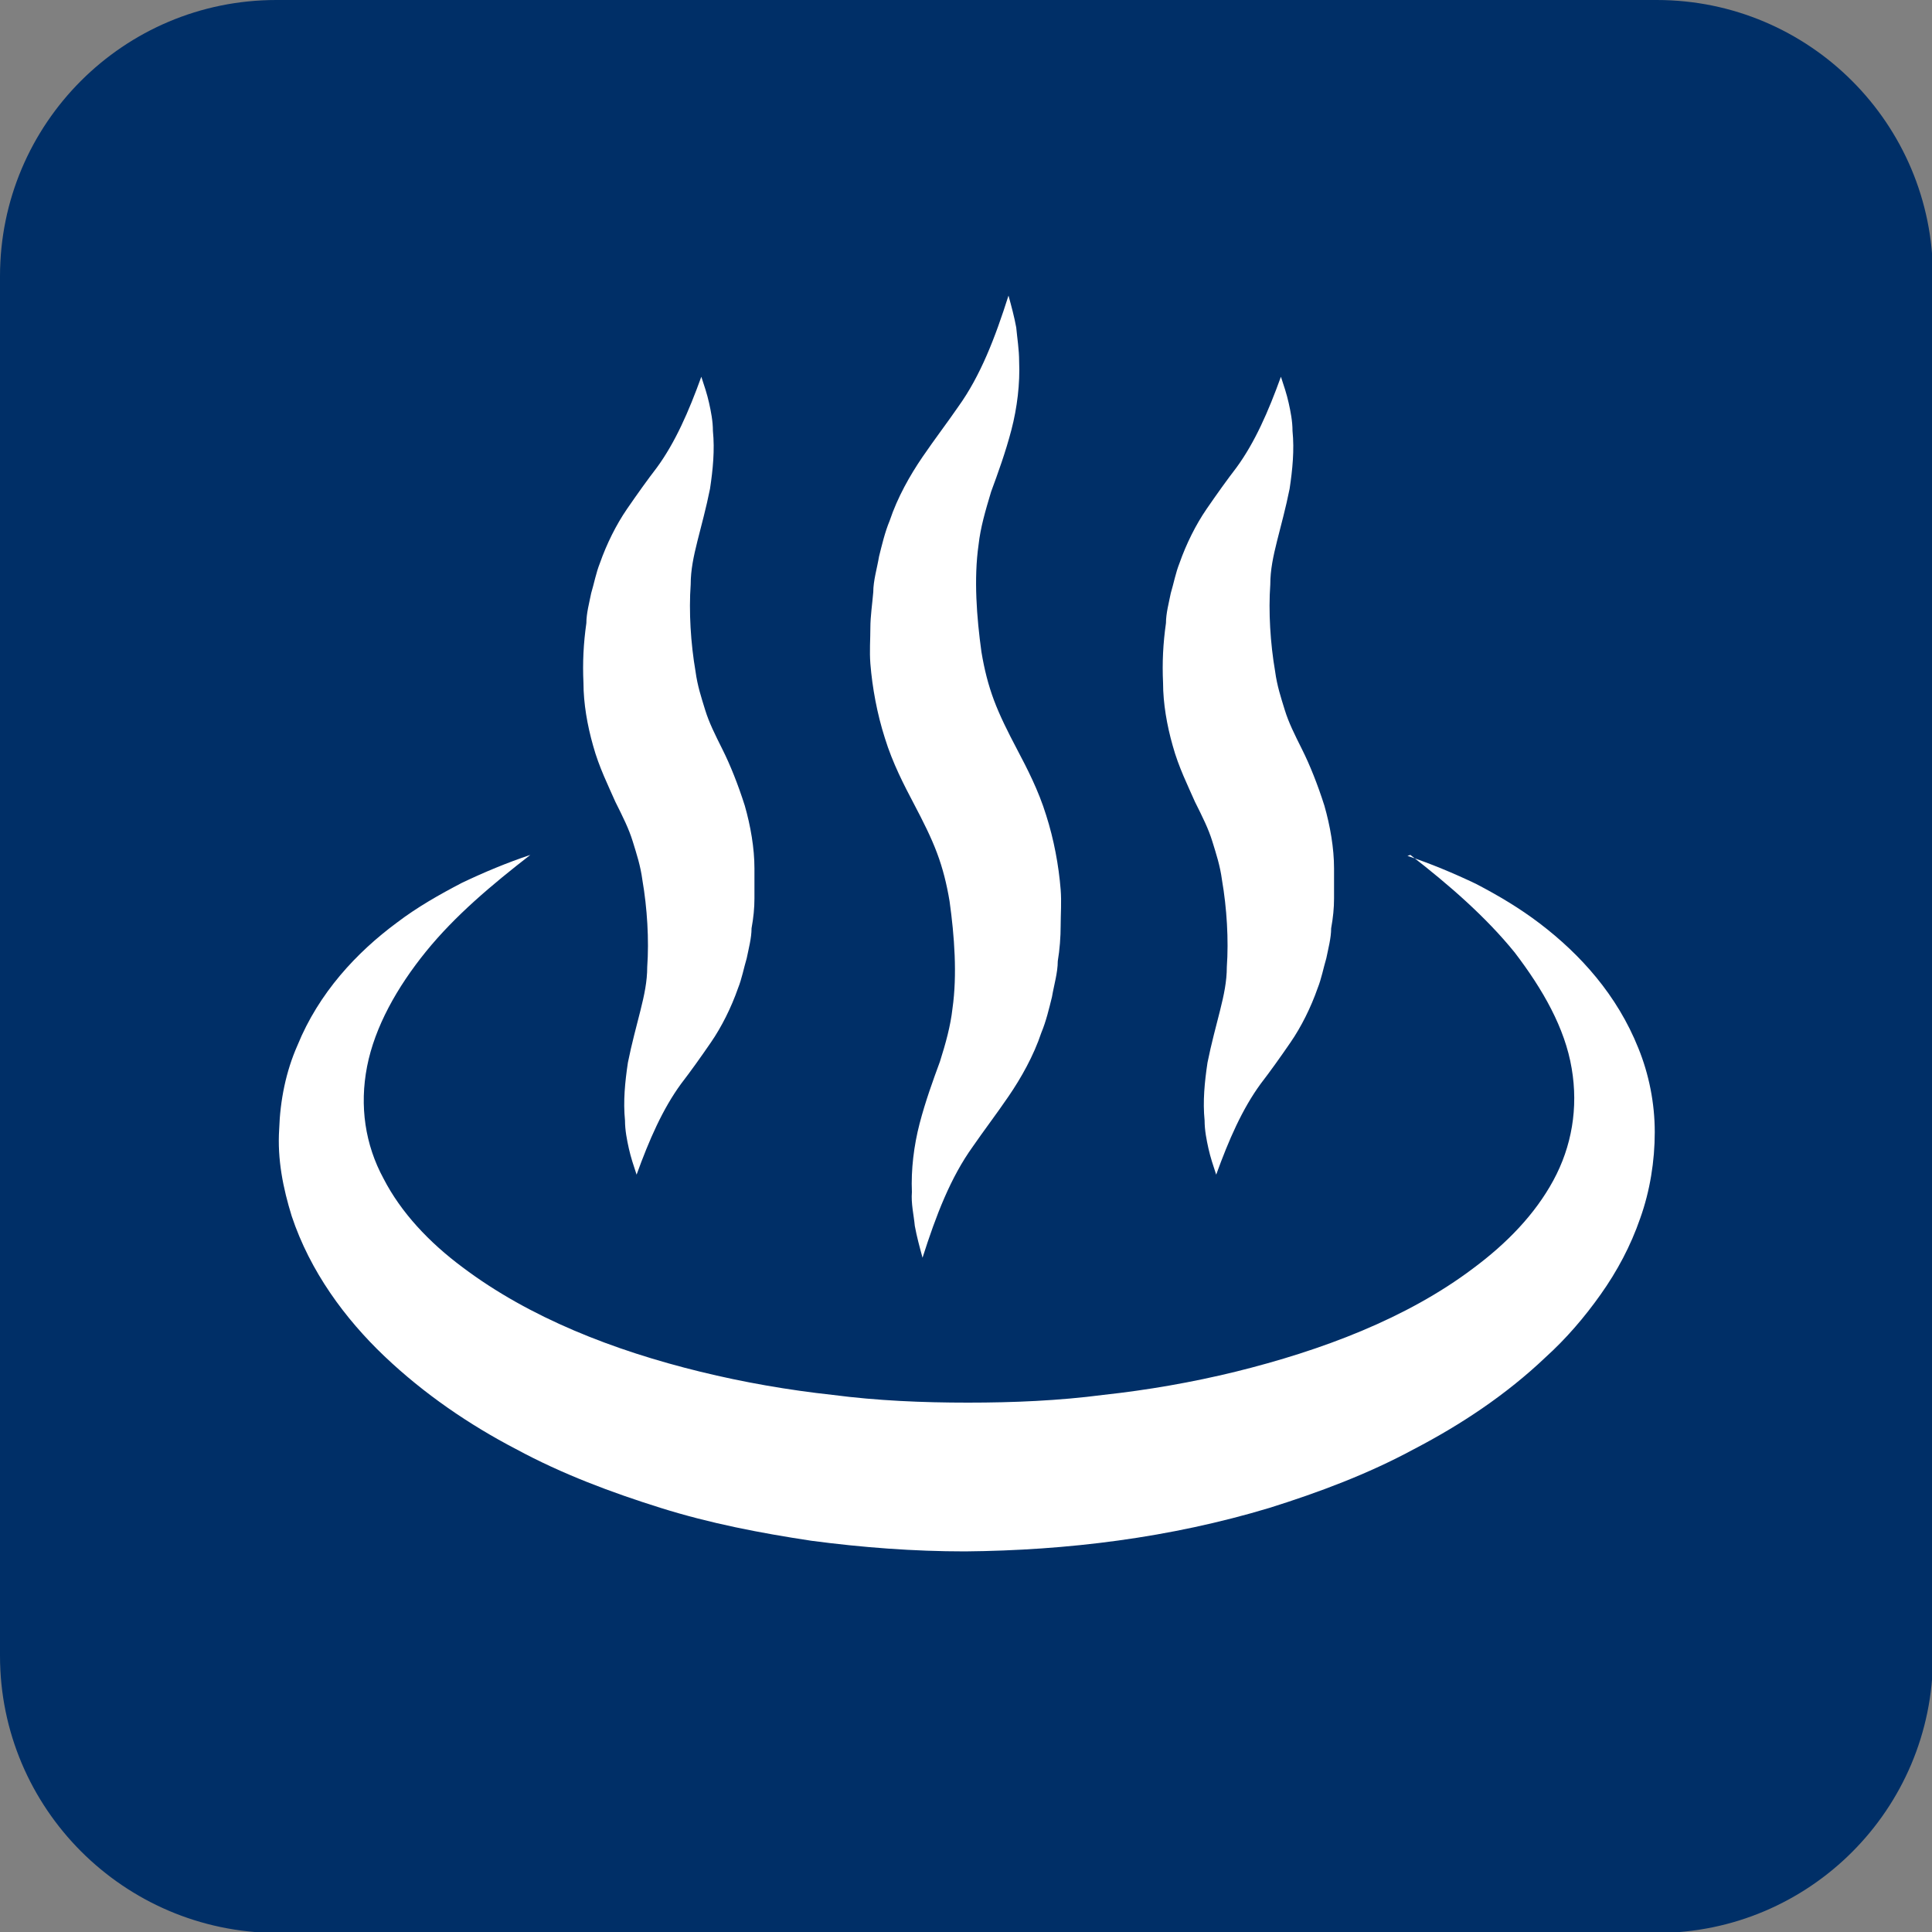
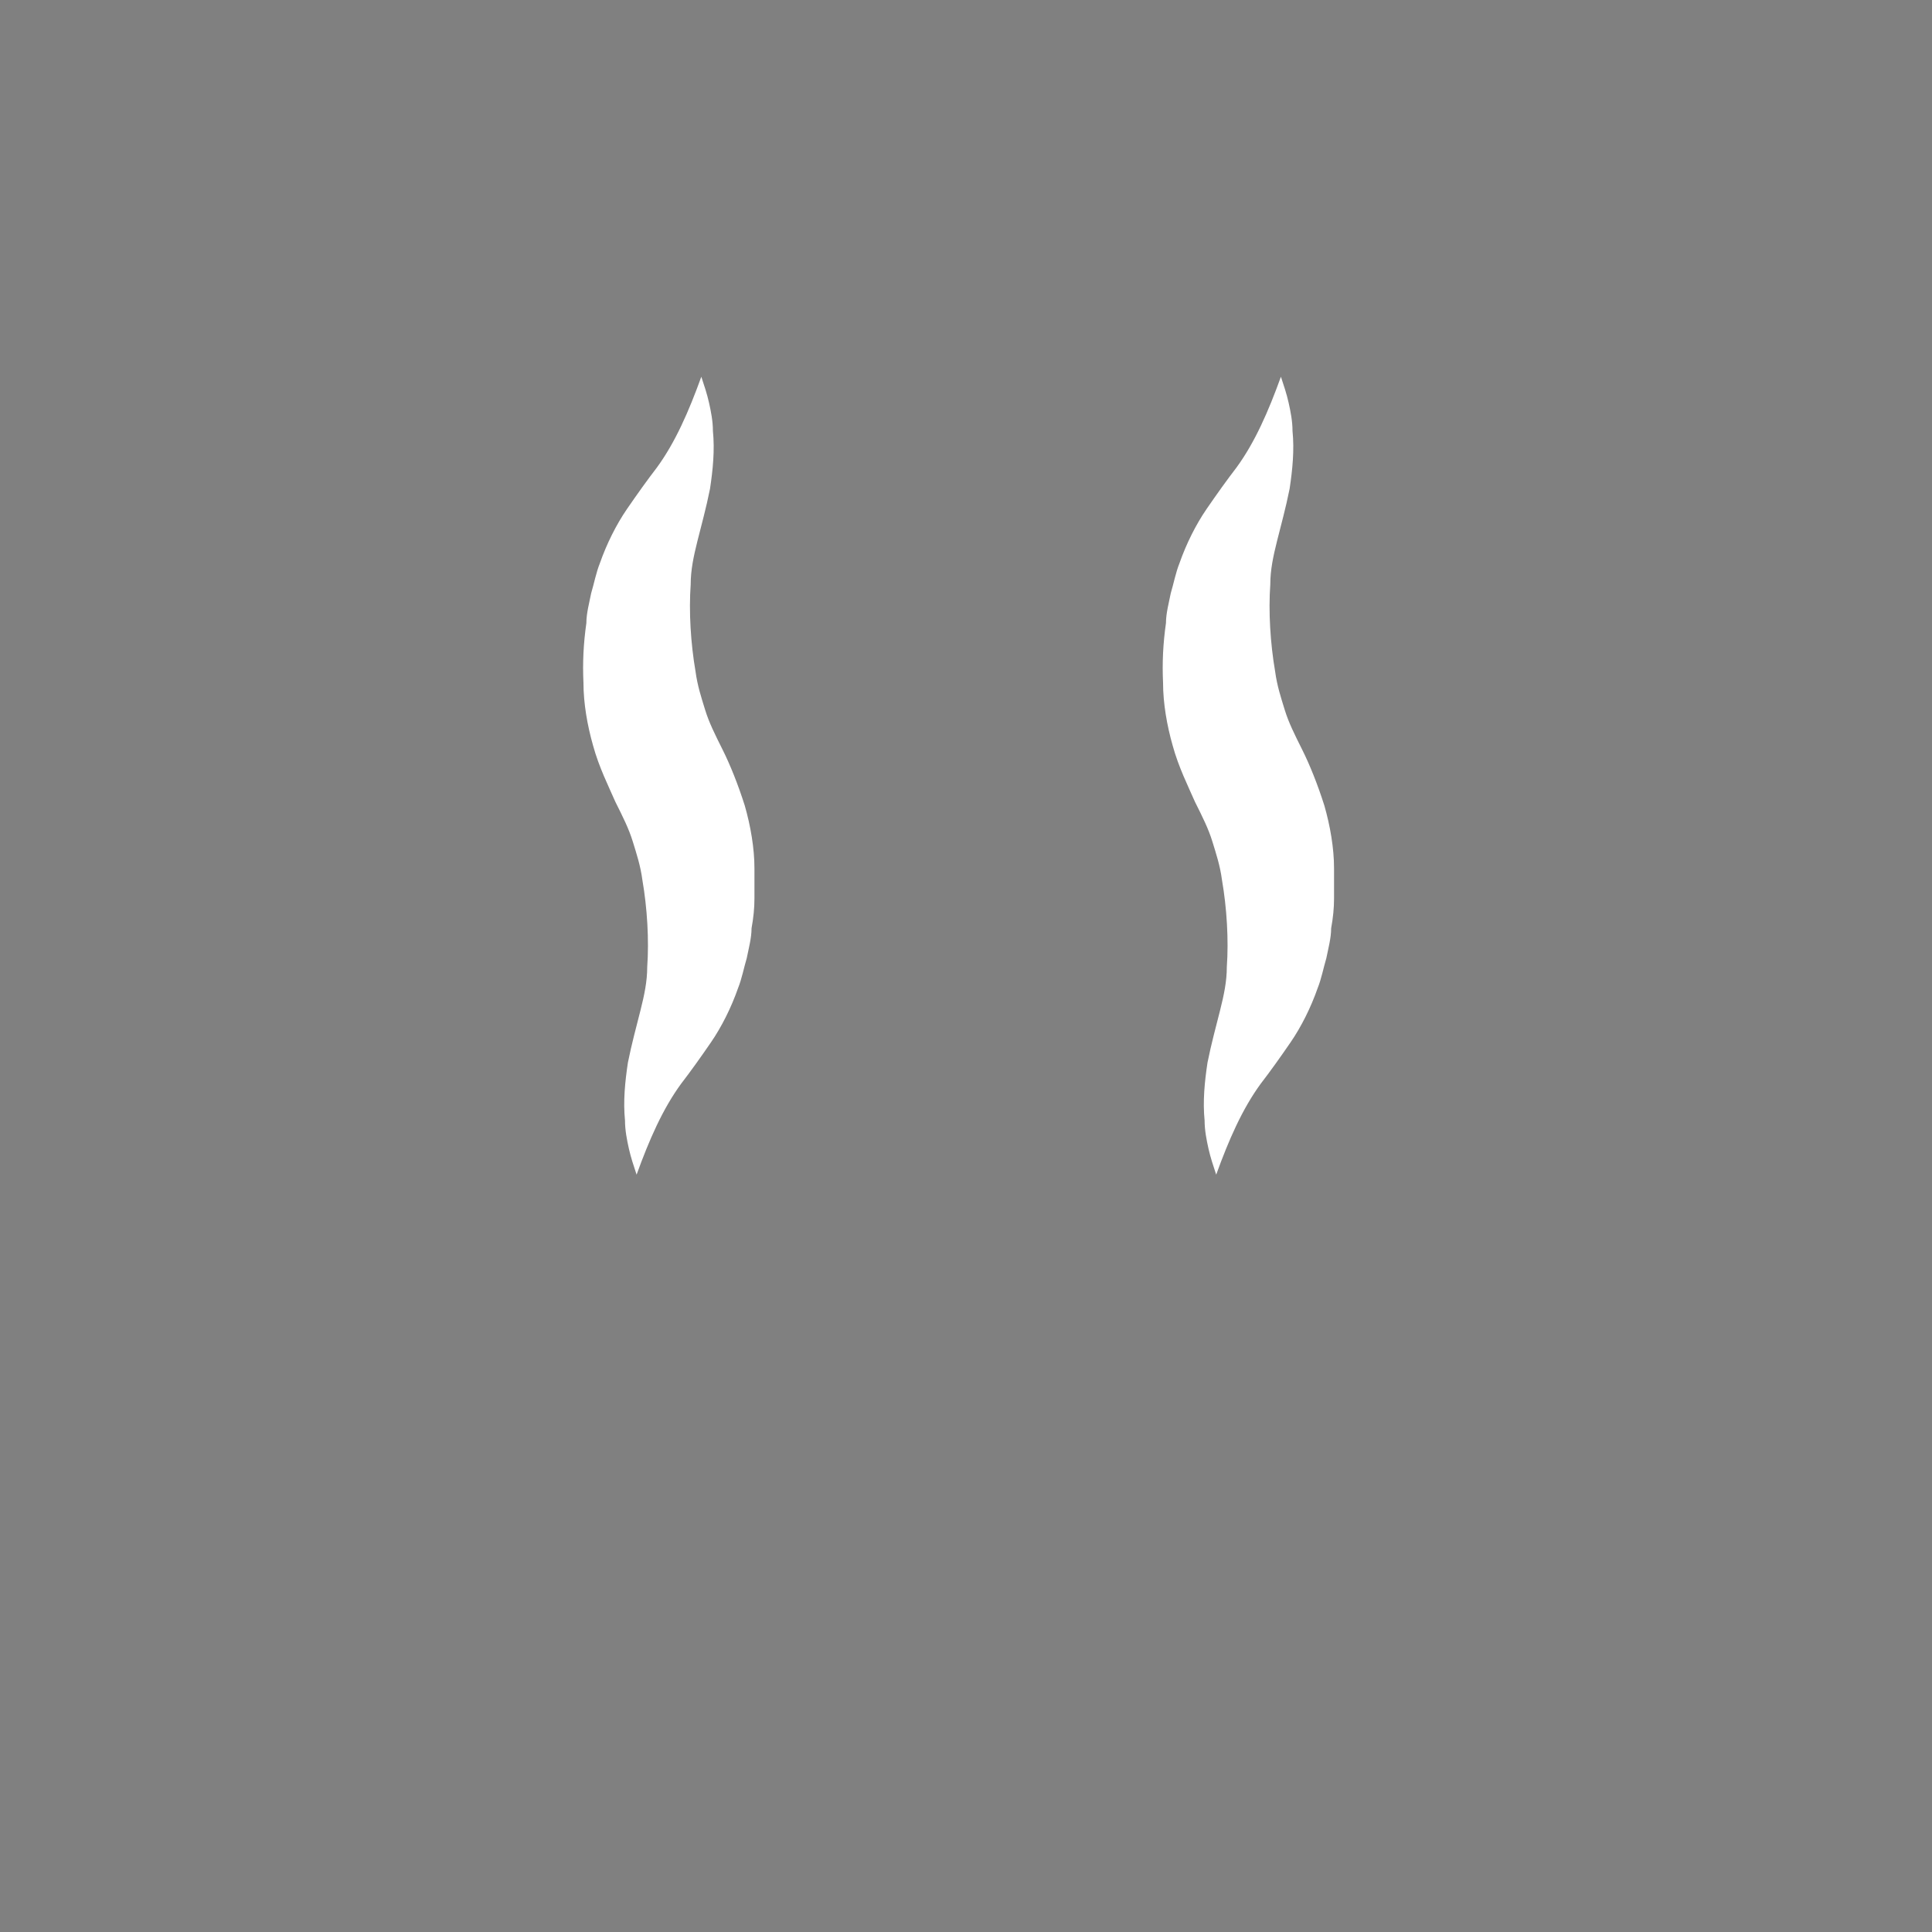
<svg xmlns="http://www.w3.org/2000/svg" id="_レイヤー_1" data-name="レイヤー_1" viewBox="0 0 200 200">
  <rect x="0" y="0" width="200" height="200" fill="#808080" stroke="none" />
  <defs>
    <style>      .st0 {        fill: #fff;      }      .st1 {        fill: #002f67;      }    </style>
  </defs>
-   <path class="st1" d="M28.6,0h142.9c15.8,0,28.6,12.8,28.6,28.6v142.9c0,15.8-12.8,28.6-28.6,28.6H28.6C12.8,200,0,187.2,0,171.4V28.6C0,12.8,12.8,0,28.6,0Z" />
  <g>
-     <path class="st0" d="M145.7,88.6c2.4.8,4.8,1.8,7.1,2.9,2.3,1.2,4.5,2.5,6.6,4.1,4.2,3.2,8,7.4,10.2,12.9,1.1,2.7,1.7,5.7,1.7,8.7,0,3-.5,6.1-1.5,8.9-1,2.9-2.4,5.5-4.1,7.9-1.7,2.4-3.6,4.6-5.7,6.5-4.1,3.9-8.8,7-13.6,9.5-4.8,2.6-9.9,4.5-15,6.1-10.3,3.1-20.9,4.4-31.5,4.5-5.3,0-10.6-.4-15.9-1.1-5.3-.8-10.5-1.8-15.6-3.4-5.1-1.6-10.2-3.5-15-6.1-4.8-2.5-9.5-5.7-13.6-9.6-4.1-3.9-7.7-8.8-9.6-14.5-.9-2.9-1.5-5.9-1.3-9,.1-3,.7-6,1.9-8.7,2.2-5.4,6.1-9.6,10.3-12.7,2.1-1.6,4.4-2.9,6.7-4.1,2.3-1.1,4.7-2.1,7.1-2.9-4,3.1-7.8,6.3-10.8,10-3,3.7-5.3,7.8-6.1,11.9-.8,4.1-.2,8.1,1.7,11.6,1.8,3.5,4.7,6.6,8.2,9.2,6.9,5.2,15.6,8.6,24.6,10.8,4.5,1.1,9.1,1.9,13.7,2.4,4.6.6,9.3.8,14,.8,4.7,0,9.4-.2,14-.8,4.6-.5,9.2-1.3,13.7-2.4,8.9-2.2,17.7-5.5,24.6-10.7,3.5-2.6,6.4-5.6,8.3-9.1,1.9-3.5,2.6-7.5,1.9-11.6-.7-4.2-3-8.2-5.9-12-3-3.7-6.8-7-10.8-10.1Z" />
-     <path class="st0" d="M104.4,30.6c.3,1.1.6,2.2.8,3.3.1,1.1.3,2.3.3,3.5.1,2.3-.2,4.8-.8,7.1-.6,2.3-1.4,4.5-2.1,6.4-.6,2-1.1,3.7-1.3,5.5-.5,3.5-.2,7.5.3,11.1.3,1.8.7,3.4,1.3,5,.6,1.6,1.4,3.2,2.4,5.1,1,1.9,2.2,4.2,3,6.8.8,2.5,1.3,5.2,1.5,7.7.1,1.3,0,2.5,0,3.7,0,1.2-.1,2.5-.3,3.7,0,1.2-.4,2.5-.6,3.7-.3,1.2-.6,2.5-1.1,3.7-.8,2.4-2.1,4.7-3.4,6.6-1.3,1.9-2.6,3.6-3.7,5.2-2.3,3.2-3.8,7.1-5.2,11.5-.3-1.1-.6-2.2-.8-3.3-.1-1.1-.4-2.3-.3-3.5-.1-2.3.2-4.8.8-7.1.6-2.3,1.4-4.5,2.1-6.4.6-1.9,1.1-3.7,1.3-5.5.5-3.5.2-7.5-.3-11.1-.3-1.8-.7-3.4-1.3-5-.6-1.6-1.4-3.2-2.4-5.1-1-1.9-2.2-4.2-3-6.8-.8-2.5-1.3-5.2-1.5-7.7-.1-1.3,0-2.5,0-3.7,0-1.2.2-2.5.3-3.7,0-1.2.4-2.5.6-3.7.3-1.2.6-2.5,1.1-3.7.8-2.4,2.1-4.7,3.4-6.6,1.3-1.9,2.6-3.6,3.7-5.2,2.3-3.2,3.8-7.1,5.2-11.5Z" />
    <path class="st0" d="M72.6,39c.3.9.6,1.8.8,2.7.2.9.4,1.9.4,2.9.2,2,0,4-.3,6-.4,2-.9,3.8-1.3,5.4-.4,1.6-.7,3-.7,4.5-.2,2.8,0,6.1.5,9,.2,1.5.6,2.7,1,4,.4,1.3,1,2.5,1.8,4.1.8,1.6,1.6,3.6,2.3,5.8.6,2.1,1,4.4,1,6.5,0,1.1,0,2.1,0,3.1,0,1-.1,2-.3,3.1,0,1-.3,2.1-.5,3.1-.3,1-.5,2.1-.9,3.1-.7,2-1.7,4-2.8,5.6-1.1,1.6-2.1,3-3.1,4.3-1.9,2.6-3.3,5.8-4.6,9.4-.3-.9-.6-1.8-.8-2.7-.2-.9-.4-1.9-.4-2.9-.2-2,0-4,.3-6,.4-2,.9-3.8,1.3-5.4.4-1.6.7-3,.7-4.5.2-2.8,0-6.1-.5-9-.2-1.5-.6-2.7-1-4-.4-1.3-1-2.5-1.8-4.1-.7-1.6-1.7-3.6-2.3-5.8-.6-2.1-1-4.4-1-6.5-.1-2.1,0-4.1.3-6.2,0-1,.3-2.1.5-3.1.3-1,.5-2.1.9-3.1.7-2,1.7-4,2.8-5.6,1.1-1.6,2.1-3,3.1-4.3,1.9-2.6,3.3-5.8,4.6-9.4Z" />
    <path class="st0" d="M132.6,39c.3.9.6,1.8.8,2.7.2.9.4,1.9.4,2.9.2,2,0,4-.3,6-.4,2-.9,3.8-1.3,5.4-.4,1.6-.7,3-.7,4.5-.2,2.8,0,6.1.5,9,.2,1.5.6,2.7,1,4,.4,1.3,1,2.5,1.8,4.1.8,1.6,1.6,3.6,2.3,5.8.6,2.1,1,4.4,1,6.5,0,1.1,0,2.1,0,3.1,0,1-.1,2-.3,3.1,0,1-.3,2.1-.5,3.1-.3,1-.5,2.1-.9,3.1-.7,2-1.7,4-2.8,5.6-1.1,1.6-2.1,3-3.1,4.3-1.9,2.6-3.3,5.8-4.6,9.4-.3-.9-.6-1.8-.8-2.7-.2-.9-.4-1.9-.4-2.9-.2-2,0-4,.3-6,.4-2,.9-3.8,1.3-5.4.4-1.6.7-3,.7-4.5.2-2.8,0-6.1-.5-9-.2-1.5-.6-2.7-1-4-.4-1.3-1-2.5-1.8-4.1-.7-1.6-1.7-3.6-2.3-5.8-.6-2.1-1-4.4-1-6.5-.1-2.1,0-4.1.3-6.2,0-1,.3-2.1.5-3.1.3-1,.5-2.1.9-3.1.7-2,1.7-4,2.8-5.6,1.1-1.6,2.1-3,3.1-4.3,1.9-2.6,3.3-5.8,4.6-9.4Z" />
  </g>
</svg>